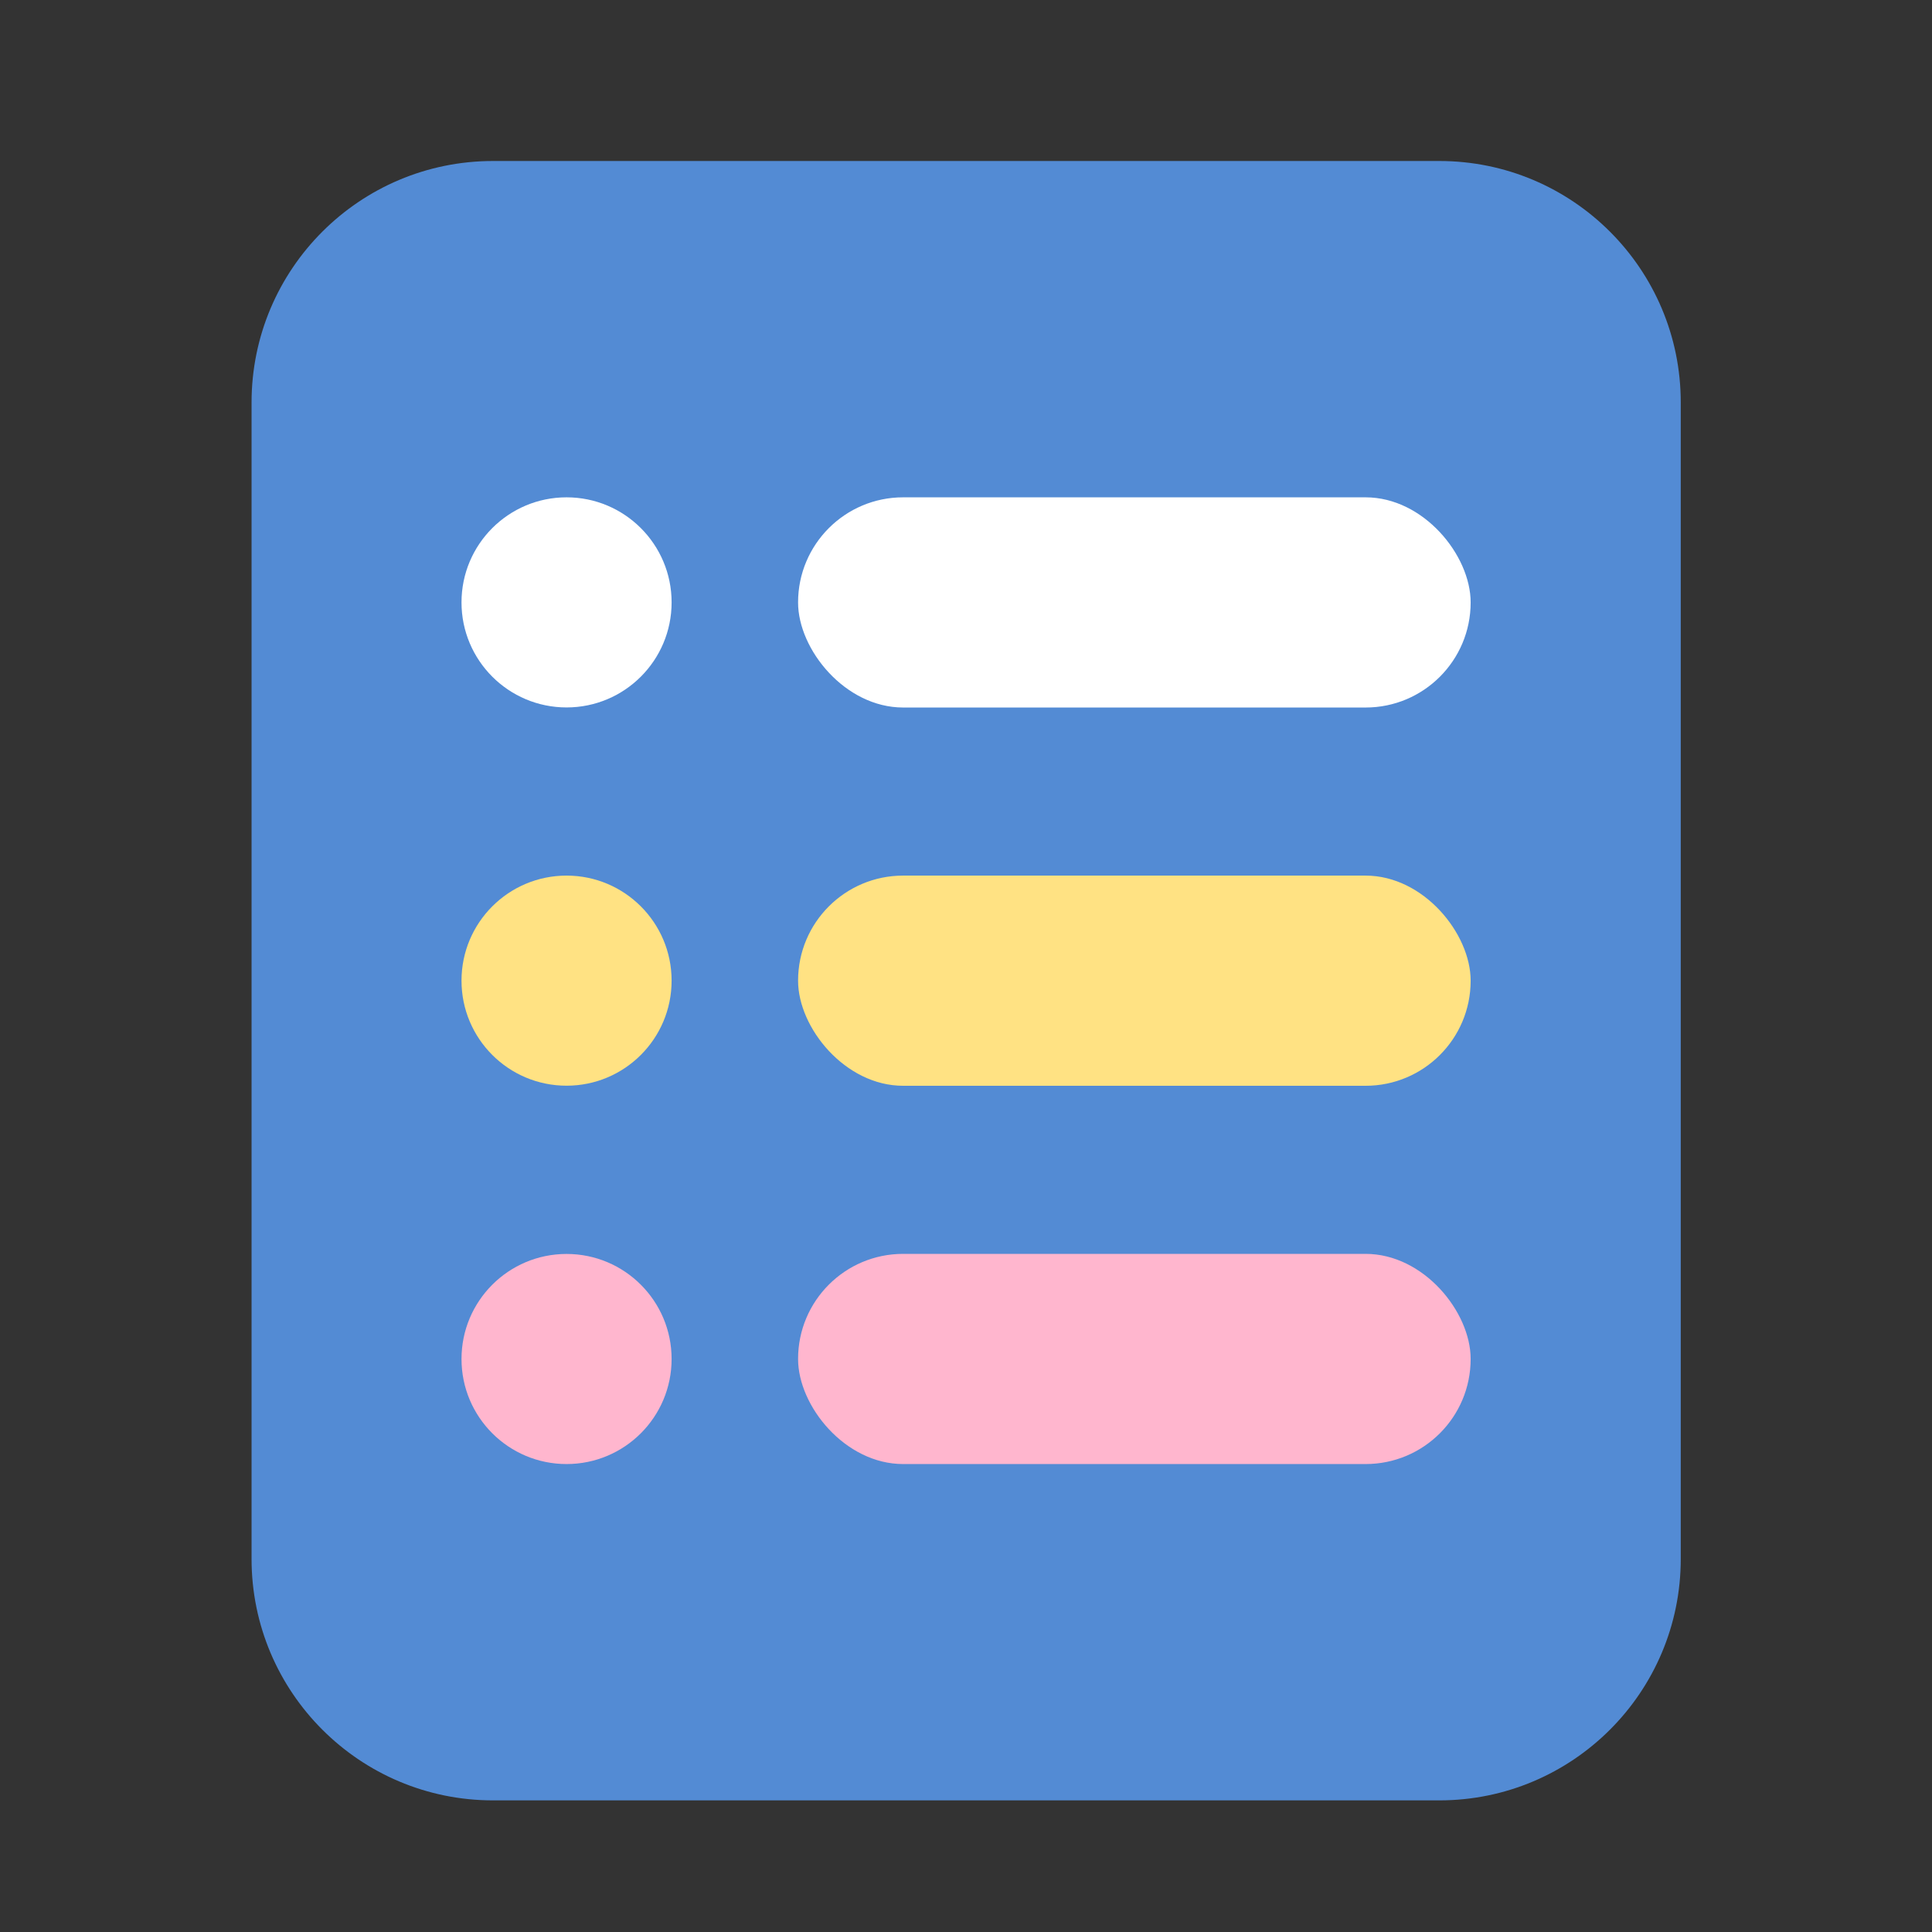
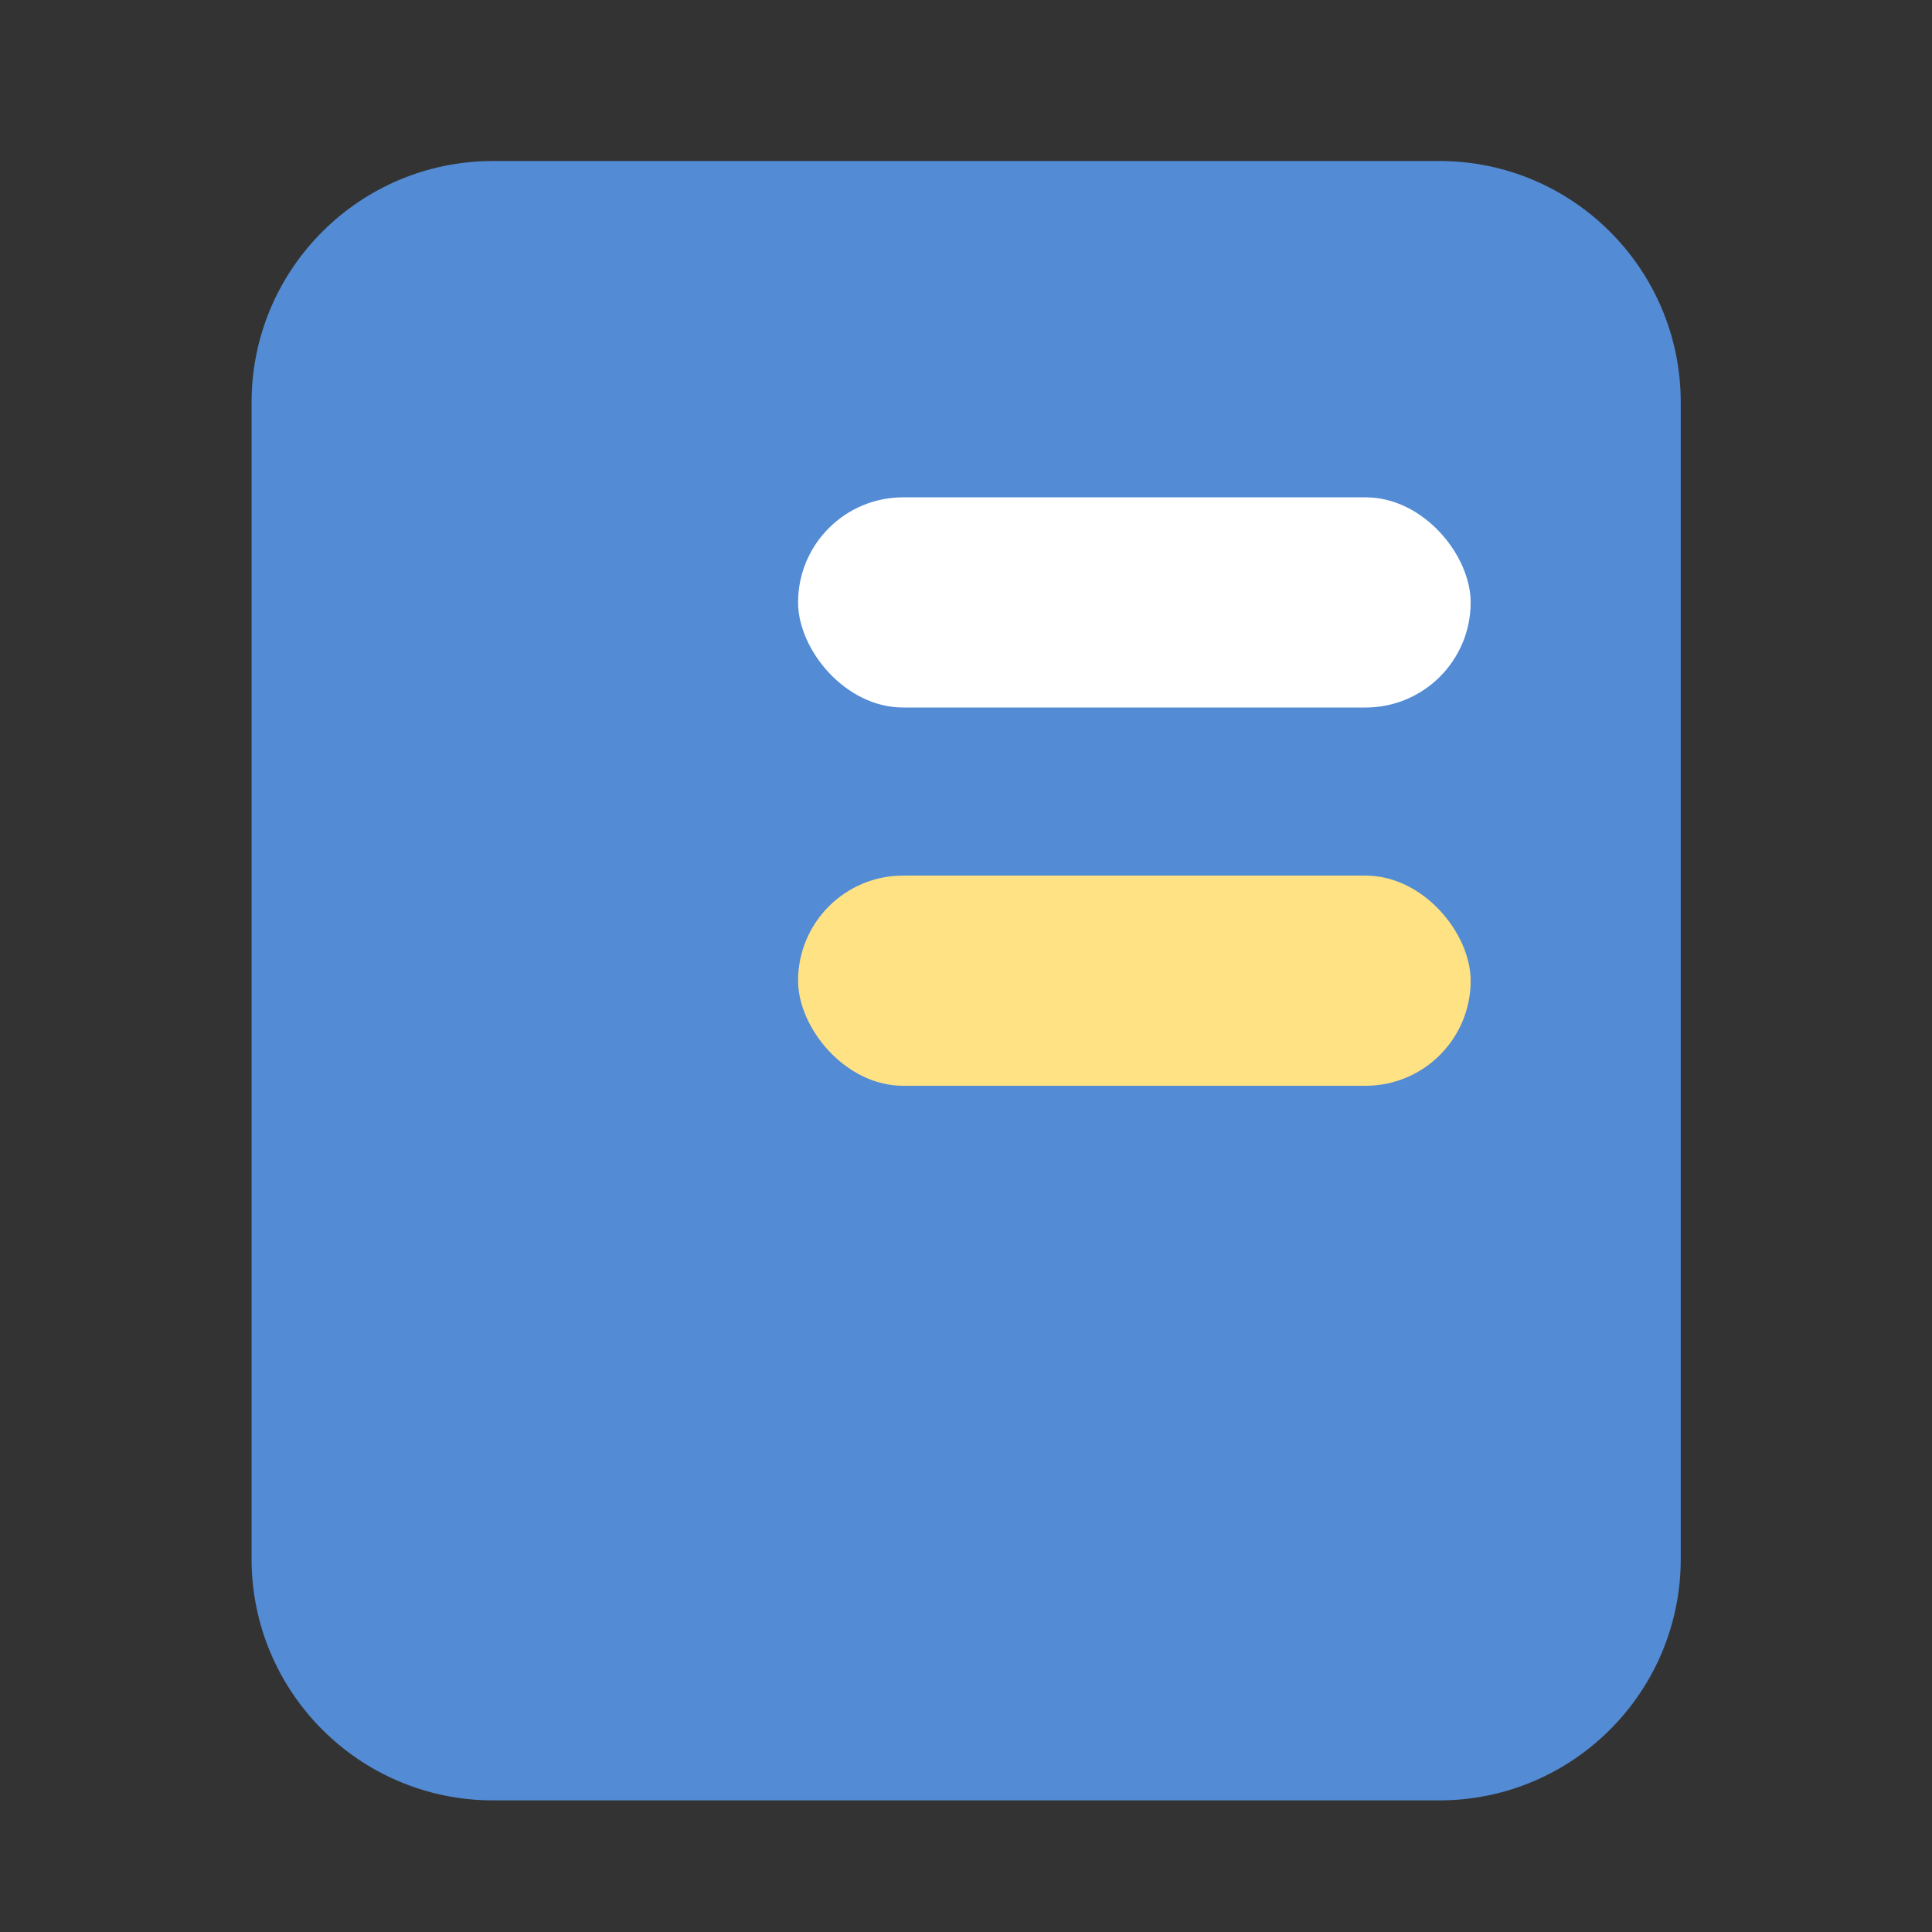
<svg xmlns="http://www.w3.org/2000/svg" width="24" height="24" viewBox="0 0 24 24" fill="none">
  <rect x="0" y="0" width="24" height="24" fill="#333333" stroke="none" />
  <path d="M3.125 5C3.125 3.343 4.468 2 6.125 2H17.879C19.536 2 20.879 3.343 20.879 5V19.365C20.879 21.021 19.536 22.365 17.879 22.365H6.125C4.468 22.365 3.125 21.021 3.125 19.365V5Z" fill="#538BD4" />
-   <circle cx="7.038" cy="7.483" r="1.305" transform="rotate(90 7.038 7.483)" fill="white" />
-   <circle cx="7.038" cy="12.182" r="1.305" transform="rotate(90 7.038 12.182)" fill="#FFE283" />
-   <ellipse cx="7.038" cy="16.882" rx="1.305" ry="1.305" transform="rotate(90 7.038 16.882)" fill="#FFB6CE" />
  <rect x="9.914" y="6.178" width="8.355" height="2.611" rx="1.305" fill="white" />
  <rect x="9.914" y="10.877" width="8.355" height="2.611" rx="1.305" fill="#FFE283" />
-   <rect x="9.914" y="15.576" width="8.355" height="2.611" rx="1.305" fill="#FFB6CE" />
</svg>